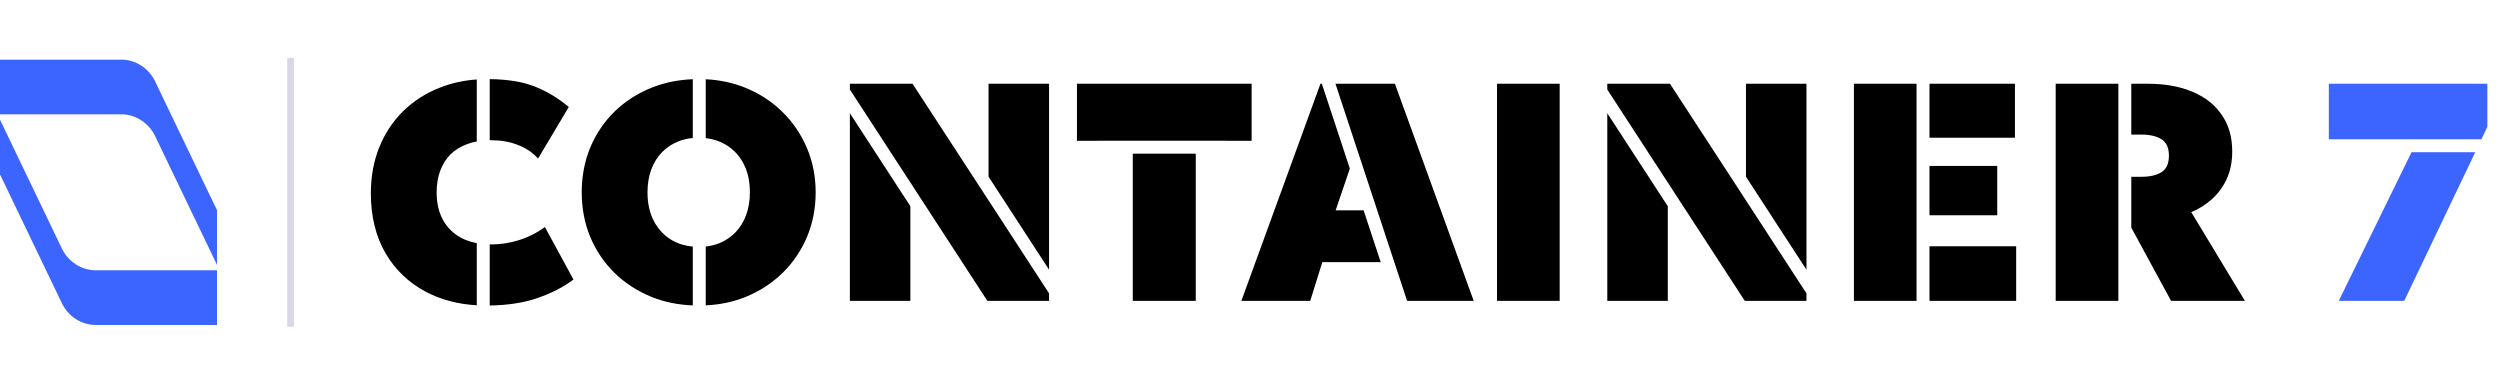
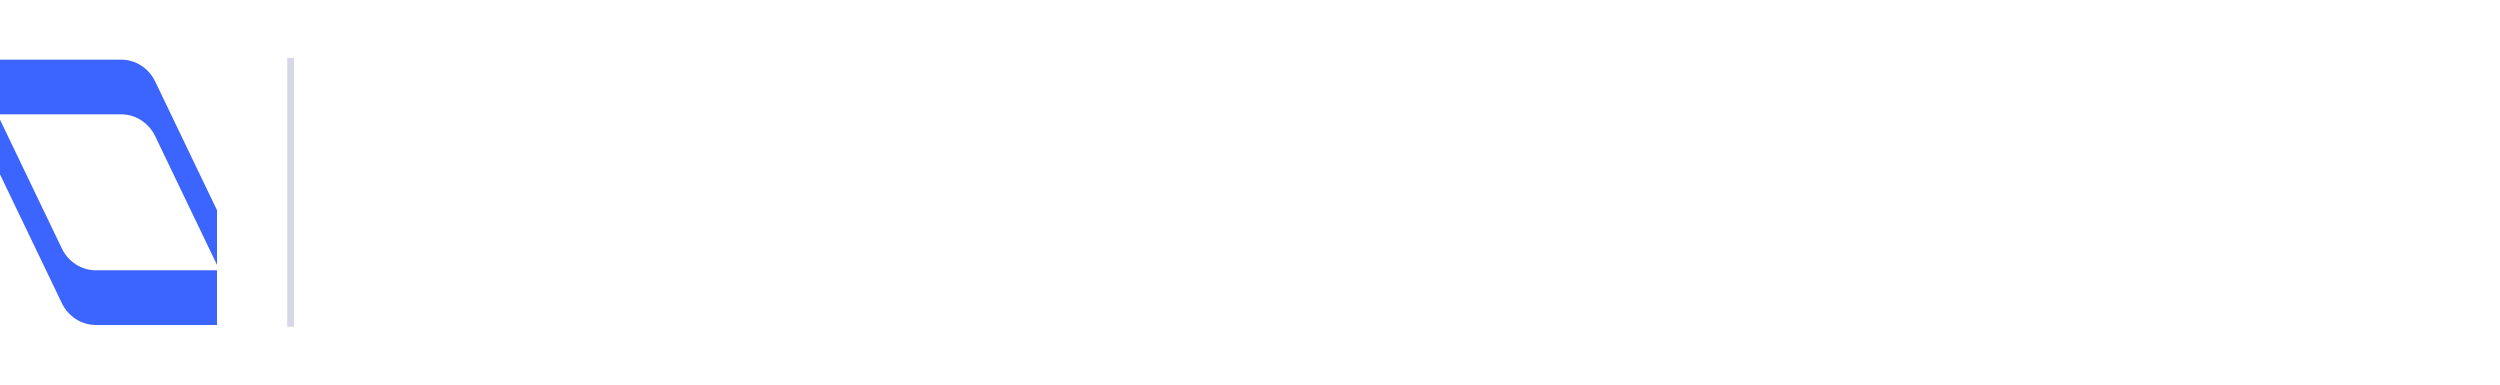
<svg xmlns="http://www.w3.org/2000/svg" width="195" height="30" viewBox="0 0 195 30" fill="none">
  <path d="M4.823 19.376L0 9.336V13.602L4.823 23.642C5.325 24.688 6.352 25.348 7.475 25.348H16.927V21.083H7.475C6.352 21.083 5.325 20.422 4.823 19.376Z" fill="#3C64FF" />
  <path d="M12.104 10.624L16.927 20.664V16.398L12.104 6.358C11.602 5.312 10.575 4.652 9.452 4.652H-5.14872e-05V8.917H9.452C10.575 8.917 11.602 9.578 12.104 10.624Z" fill="#3C64FF" />
  <line x1="22.665" y1="25.486" x2="22.665" y2="4.514" stroke="#D7D7E7" stroke-width="0.524" />
-   <path d="M44.729 21.801C43.971 22.382 43.031 22.865 41.91 23.252C40.86 23.615 39.623 23.806 38.198 23.829V19.062C38.245 19.063 38.292 19.066 38.34 19.066C39.034 19.066 39.736 18.957 40.446 18.74C41.164 18.522 41.849 18.179 42.503 17.711L44.729 21.801ZM54.038 10.764C53.625 10.804 53.237 10.896 52.877 11.044C52.393 11.238 51.974 11.52 51.619 11.891C51.264 12.262 50.989 12.711 50.795 13.235C50.602 13.759 50.505 14.348 50.505 15.001C50.505 15.871 50.675 16.626 51.013 17.263C51.352 17.9 51.82 18.393 52.417 18.74C52.9 19.017 53.441 19.18 54.038 19.236V23.823C52.892 23.777 51.827 23.56 50.844 23.169C49.731 22.717 48.763 22.091 47.94 21.293C47.126 20.494 46.492 19.558 46.041 18.486C45.597 17.413 45.375 16.251 45.375 15.001C45.375 13.742 45.597 12.577 46.041 11.504C46.492 10.432 47.125 9.495 47.94 8.697C48.763 7.898 49.731 7.277 50.844 6.833C51.827 6.442 52.892 6.224 54.038 6.178V10.764ZM55.047 6.182C56.158 6.236 57.19 6.458 58.14 6.846C59.253 7.298 60.217 7.927 61.032 8.734C61.854 9.54 62.491 10.48 62.943 11.552C63.395 12.617 63.621 13.767 63.621 15.001C63.621 16.251 63.395 17.413 62.943 18.486C62.491 19.558 61.854 20.494 61.032 21.293C60.217 22.091 59.253 22.717 58.14 23.169C57.19 23.55 56.158 23.765 55.047 23.819V19.229C55.424 19.187 55.778 19.101 56.107 18.969C56.599 18.768 57.023 18.482 57.378 18.111C57.733 17.74 58.007 17.291 58.201 16.767C58.394 16.243 58.491 15.654 58.491 15.001C58.491 14.13 58.322 13.376 57.983 12.739C57.644 12.101 57.172 11.609 56.567 11.262C56.114 10.999 55.607 10.836 55.047 10.773V6.182ZM37.189 11.033C36.937 11.08 36.7 11.144 36.477 11.226C35.953 11.412 35.509 11.682 35.146 12.037C34.791 12.392 34.521 12.819 34.336 13.319C34.15 13.819 34.057 14.38 34.057 15.001C34.057 15.847 34.227 16.574 34.566 17.179C34.905 17.784 35.393 18.252 36.03 18.582C36.377 18.758 36.763 18.883 37.189 18.963V23.812C35.721 23.728 34.403 23.381 33.235 22.769C31.888 22.059 30.831 21.05 30.065 19.744C29.307 18.429 28.927 16.872 28.927 15.074C28.927 13.759 29.149 12.557 29.592 11.468C30.036 10.379 30.662 9.439 31.468 8.649C32.283 7.858 33.243 7.249 34.348 6.822C35.229 6.475 36.176 6.268 37.189 6.198V11.033ZM71.008 16.082V23.47H66.29V8.83L71.008 16.082ZM93.27 23.47H88.357V11.988H93.27V23.47ZM105.288 13.15L104.181 16.405H106.362L107.695 20.446H103.141L102.197 23.47H96.825L102.996 6.532H103.104L105.288 13.15ZM121.655 23.47H116.767V6.532H121.655V23.47ZM130.088 16.085V23.47H125.369V8.833L130.088 16.085ZM149.491 23.47H144.605V6.532H149.491V23.47ZM165.233 10.499H165.232V13.79H165.233V17.638H165.232V23.47H160.344V6.532H165.233V10.499ZM167.531 6.532C168.854 6.532 170.008 6.737 170.992 7.148C171.984 7.559 172.75 8.161 173.291 8.952C173.839 9.734 174.113 10.686 174.113 11.807C174.113 12.63 173.968 13.351 173.677 13.972C173.387 14.593 173 15.118 172.516 15.545C172.032 15.973 171.499 16.307 170.919 16.549L175.105 23.47H169.346L166.241 17.756V13.79H167.023C167.692 13.79 168.216 13.67 168.595 13.428C168.983 13.186 169.176 12.758 169.176 12.145C169.176 11.524 168.982 11.097 168.595 10.863C168.216 10.621 167.7 10.5 167.047 10.499H166.241V6.532H167.531ZM187.528 23.47H182.422L188.099 11.872H193.069L187.528 23.47ZM157.261 19.211V23.47H150.5V19.211H157.261ZM134.969 13.763L140.905 22.885V23.47H136.095L130.524 14.908L130.088 14.227V14.236L125.369 6.985V6.532H130.257L134.969 13.763ZM114.95 23.47H109.754L107.423 16.405H107.424L105.827 11.565L104.167 6.532H108.803L114.95 23.47ZM77.107 15.63L81.826 22.882V23.47H77.017L71.343 14.749L71.008 14.227V14.234L66.29 6.982V6.532H71.178L77.107 15.63ZM140.905 21.037L136.186 13.785V6.532H140.905V21.037ZM81.826 21.034L77.107 13.782V6.532H81.826V21.034ZM155.785 12.944V16.791H150.5V12.944H155.785ZM38.198 6.171C39.599 6.189 40.76 6.376 41.68 6.737C42.648 7.116 43.543 7.653 44.366 8.346L41.97 12.363C41.535 11.887 41.003 11.532 40.374 11.298C39.753 11.056 39.059 10.936 38.293 10.936C38.261 10.936 38.229 10.937 38.198 10.937V6.171ZM97.626 10.984H95.67V10.979H85.587V10.984H84.002V6.532H97.626V10.984ZM194.013 9.895L193.551 10.863H181.648V6.532H194.013V9.895ZM157.165 10.742H150.5V6.532H157.165V10.742Z" fill="url(#paint0_linear_8259_37)" />
  <defs>
    <linearGradient id="paint0_linear_8259_37" x1="28.927" y1="15" x2="194.013" y2="15" gradientUnits="userSpaceOnUse">
      <stop offset="0.895" />
      <stop offset="0.919" stop-color="#3C64FF" />
    </linearGradient>
  </defs>
</svg>